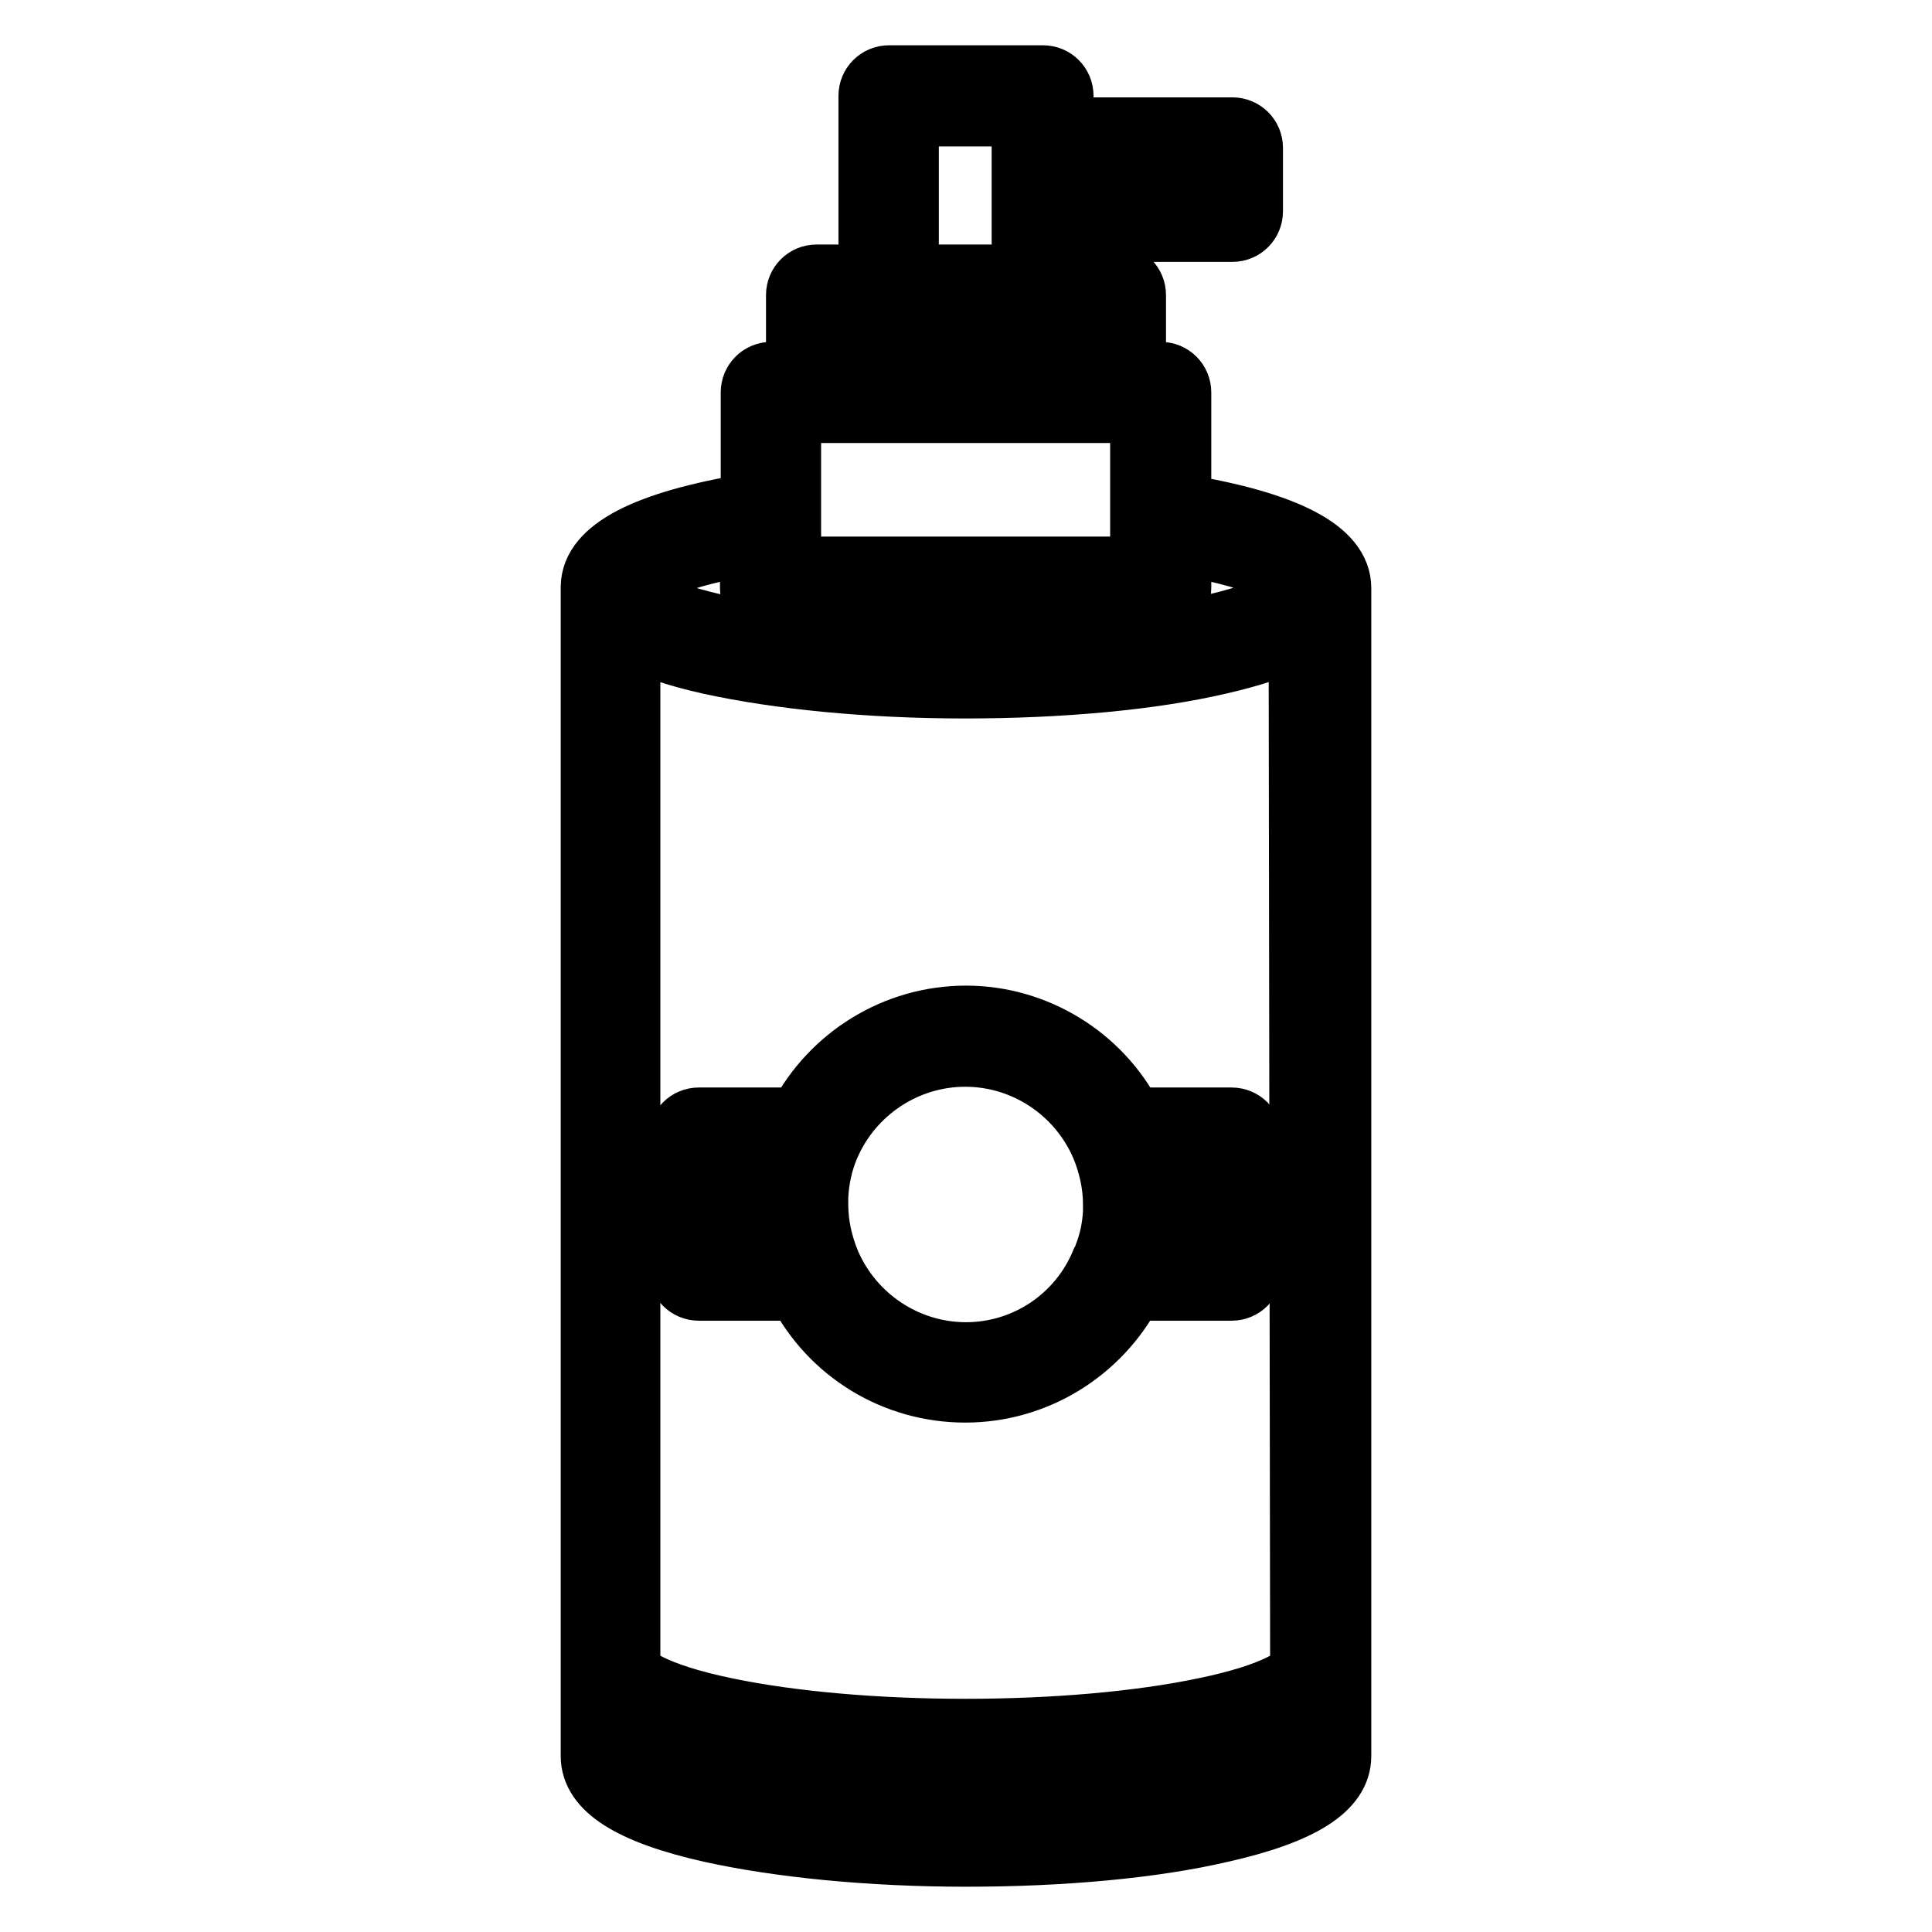
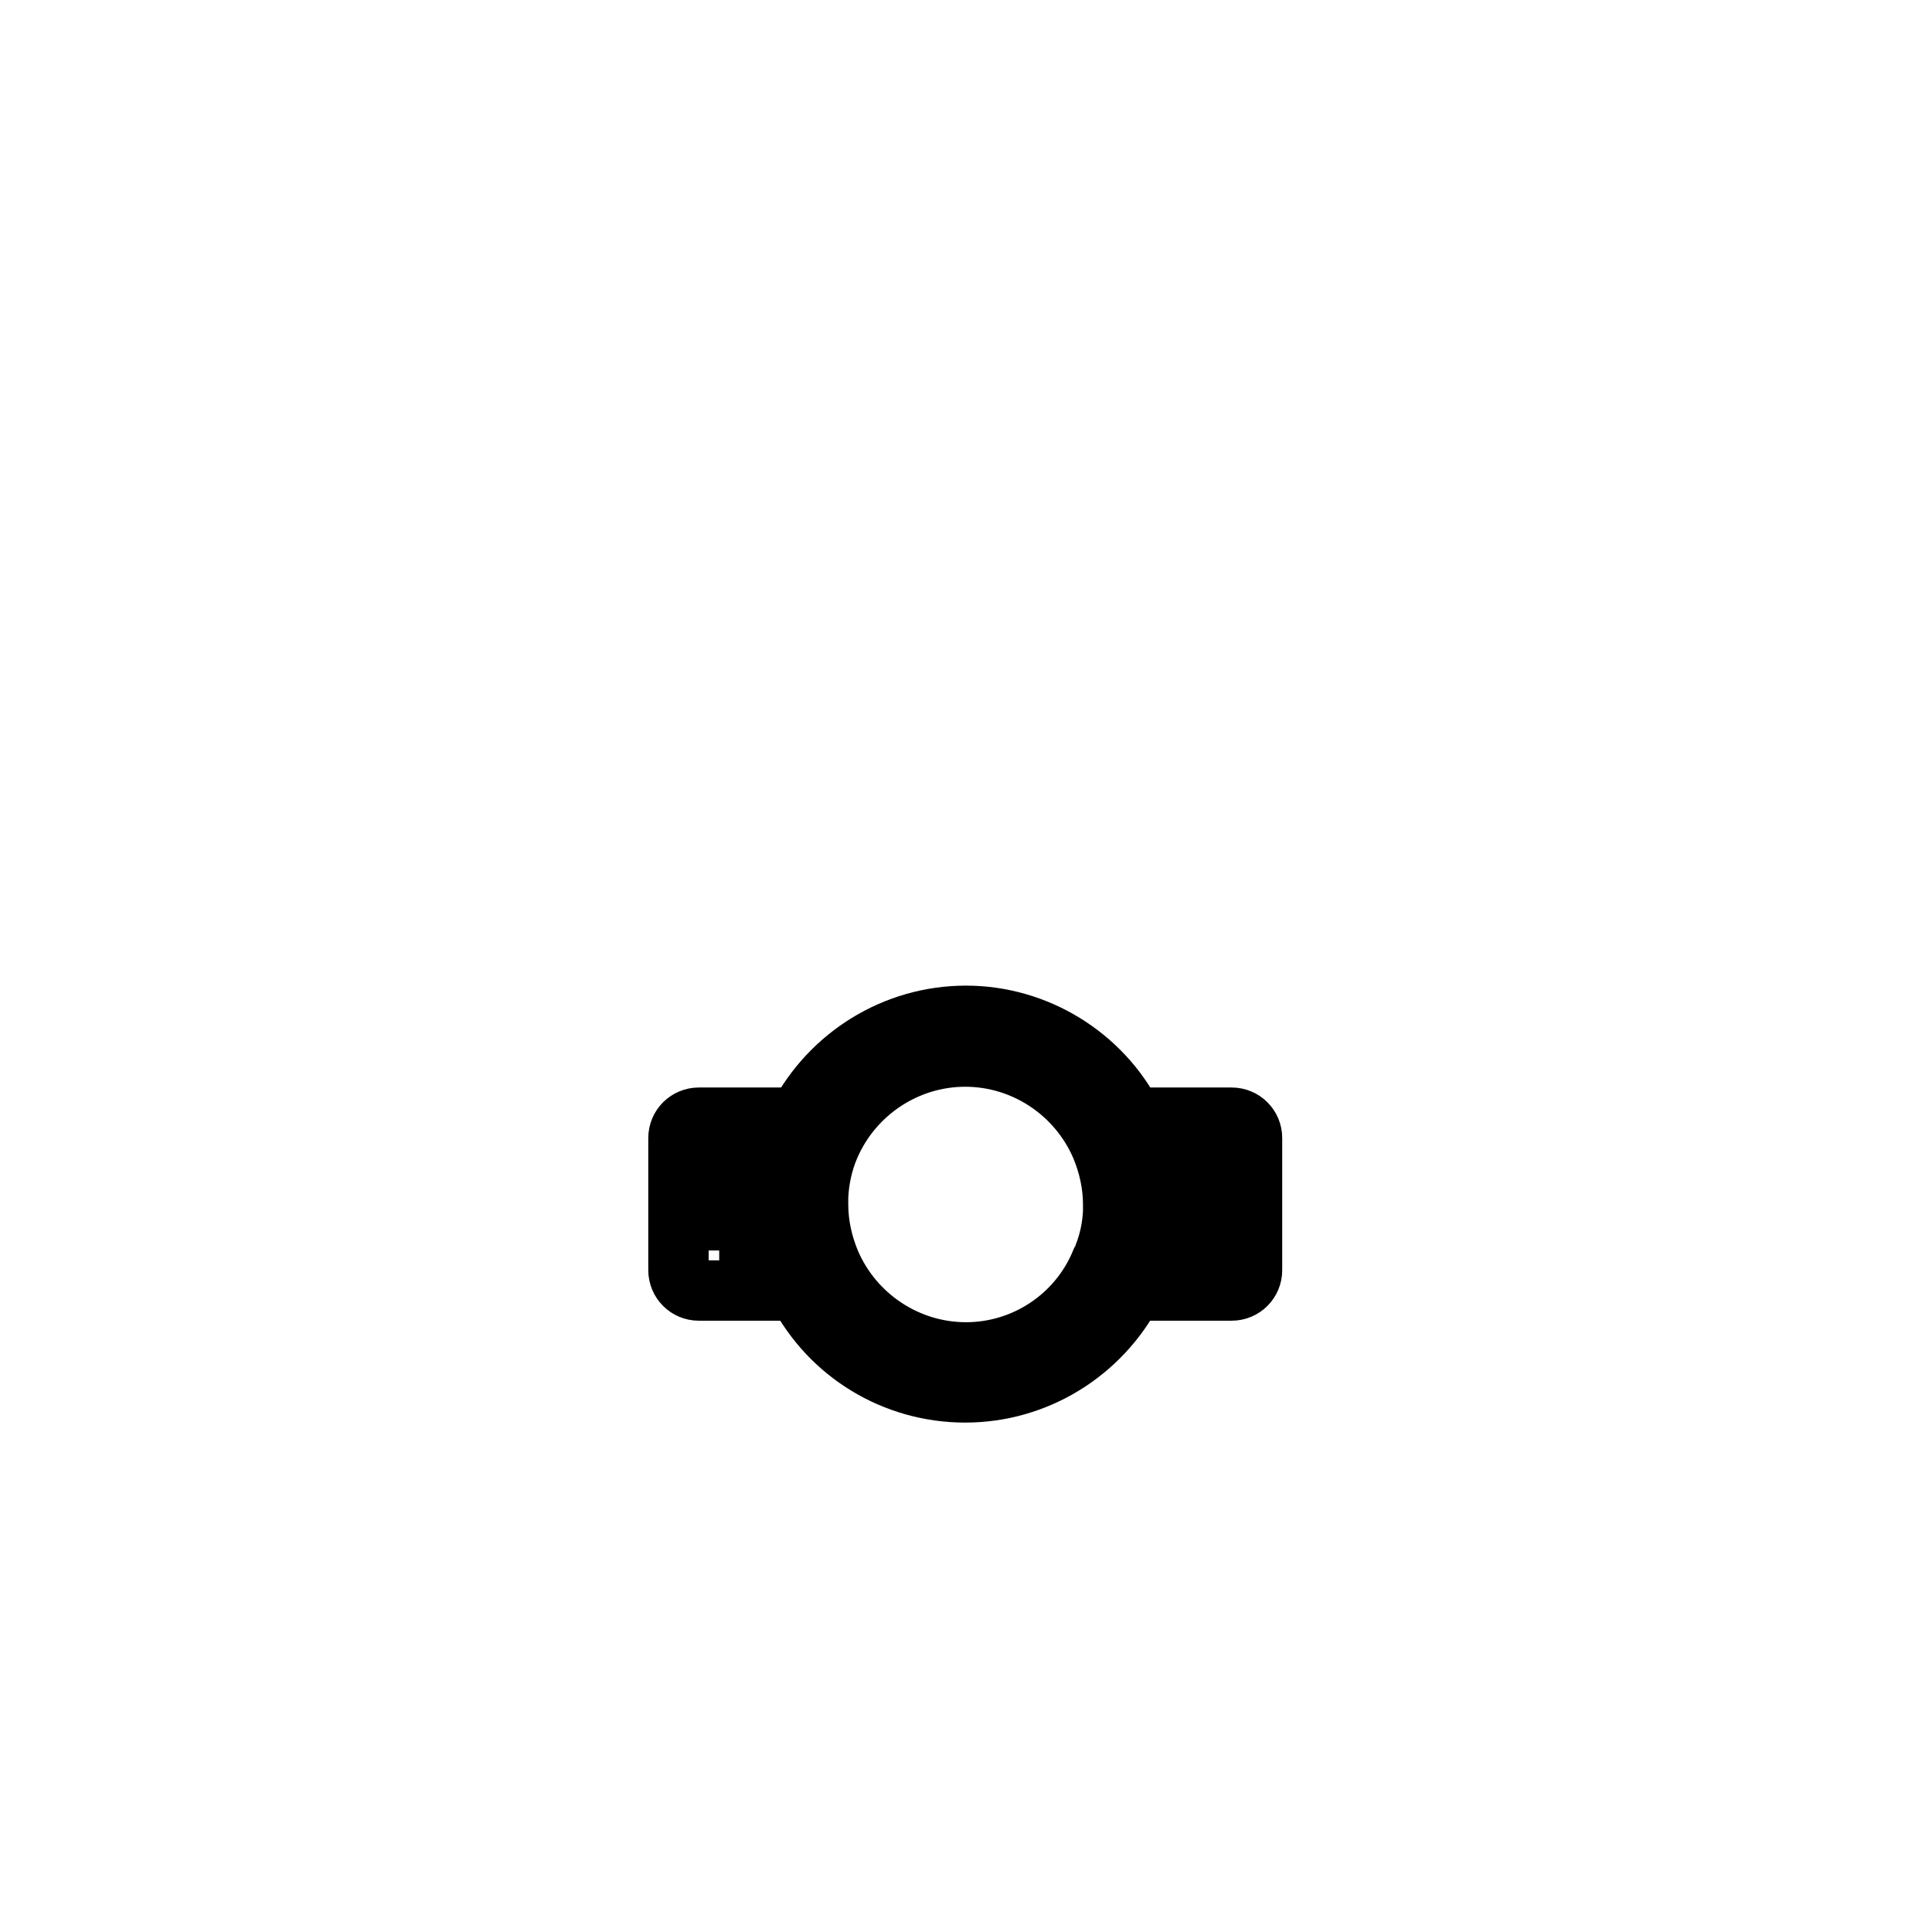
<svg xmlns="http://www.w3.org/2000/svg" version="1.1" x="0px" y="0px" viewBox="0 0 256 256" enable-background="new 0 0 256 256" xml:space="preserve">
  <g>
-     <path stroke-width="8" fill-opacity="0" stroke="#000000" d="M177.7,77.9c0-5-7.1-8.8-21.2-11.1V52c0-1.5-1.2-2.7-2.7-2.7h-3.3V39.1c0-1.5-1.2-2.7-2.7-2.7h-6.9v-5.7 h22.4c1.5,0,2.7-1.2,2.7-2.7v-8.4c0-1.5-1.2-2.7-2.7-2.7h-22.4v-4.2c0-1.5-1.2-2.7-2.7-2.7h-20.4c-1.5,0-2.7,1.2-2.7,2.7v23.7h-6.9 c-1.5,0-2.7,1.2-2.7,2.7v10.2h-3.3c-1.5,0-2.7,1.2-2.7,2.7v14.7c-14,2.3-21.1,6-21.2,11v155c0,4.4,5.2,7.7,15.9,10.1 c9.1,2,21.1,3.2,33.8,3.2c12.8,0,24.8-1.1,33.8-3.2c10.7-2.4,15.9-5.7,15.9-10.1L177.7,77.9L177.7,77.9z M172.3,221.2 c-0.2,0.7-3,3.1-12.7,5.1c-8.6,1.8-19.8,2.8-31.7,2.8c-11.8,0-23.1-1-31.7-2.8c-9.7-2-12.5-4.4-12.7-5.1V84.5 c2.6,1.3,6,2.5,10.5,3.5c9.1,2,21.1,3.2,33.8,3.2c12.8,0,24.8-1.1,33.8-3.2c4.4-1,7.9-2.2,10.5-3.5L172.3,221.2L172.3,221.2z  M160.6,22.3v3h-19.7v-3H160.6z M120.4,15.4h15v21h-15V15.4z M110.8,41.8h34.2v7.5h-34.2V41.8z M104.8,54.7h46.3v20.4h-46.3V54.7z  M99.4,72.2v5.7c0,1.5,1.2,2.7,2.7,2.7h51.7c1.5,0,2.7-1.2,2.7-2.7v-5.7c12,2.1,15.4,4.9,15.8,5.7c-0.3,0.7-3.2,3-12.7,5.1 c-8.6,1.8-19.8,2.8-31.7,2.8s-23.1-1-31.7-2.8c-9.5-2-12.4-4.3-12.7-5.1C84,77.1,87.4,74.3,99.4,72.2z M159.6,237.8 c-8.6,1.8-19.8,2.8-31.7,2.8s-23.1-1-31.7-2.8c-9.7-2-12.5-4.4-12.7-5.1v-4.9c2.6,1.3,6,2.5,10.5,3.5c9.1,2,21.1,3.2,33.8,3.2 c12.8,0,24.8-1.1,33.8-3.2c4.5-1,7.9-2.2,10.5-3.5v4.9C172.1,233.4,169.3,235.8,159.6,237.8L159.6,237.8z" />
-     <path stroke-width="8" fill-opacity="0" stroke="#000000" d="M128,134.6c-9.4,0-17.9,5.3-22.2,13.5H92.6c-1.5,0-2.7,1.2-2.7,2.7v17.5c0,1.5,1.2,2.7,2.7,2.7h13.1 c4.3,8.3,12.8,13.5,22.2,13.5c9.4,0,17.9-5.3,22.2-13.5h13.1c1.5,0,2.7-1.2,2.7-2.7v-17.5c0-1.5-1.2-2.7-2.7-2.7h-13.1 C145.9,139.9,137.3,134.6,128,134.6z M95.3,165.7v-12.1h8.4c0,0.1,0,0.1,0,0.2c0,0.2-0.1,0.3-0.1,0.5c0,0.1,0,0.2-0.1,0.2 c0,0.2-0.1,0.3-0.1,0.5c0,0.1,0,0.2-0.1,0.2c0,0.2-0.1,0.4-0.1,0.6c0,0,0,0.1,0,0.1c0,0.2-0.1,0.5-0.1,0.7c0,0.1,0,0.1,0,0.2 c0,0.2,0,0.3-0.1,0.5c0,0.1,0,0.2,0,0.2c0,0.2,0,0.3,0,0.5c0,0.1,0,0.2,0,0.3c0,0.2,0,0.3,0,0.5v1.8c0,0.2,0,0.3,0,0.5 c0,0.1,0,0.2,0,0.3c0,0.2,0,0.3,0,0.5c0,0.1,0,0.2,0,0.2c0,0.2,0,0.3,0.1,0.5c0,0.1,0,0.1,0,0.2c0,0.2,0.1,0.5,0.1,0.7 c0,0,0,0.1,0,0.1c0,0.2,0.1,0.4,0.1,0.6c0,0.1,0,0.2,0.1,0.2c0,0.2,0.1,0.3,0.1,0.5c0,0.1,0,0.2,0.1,0.2c0,0.2,0.1,0.3,0.1,0.5 c0,0.1,0,0.1,0,0.1H95.3L95.3,165.7z M128,179.2c-7.8,0-14.9-4.7-18-11.9c-1-2.4-1.6-5-1.6-7.7c0-0.3,0-0.7,0-1 c0.1-2.3,0.6-4.6,1.5-6.7c3.1-7.2,10.2-11.9,18-11.9c7.8,0,14.9,4.7,18,11.9c1,2.4,1.6,5,1.6,7.7c0,0.4,0,0.7,0,1 c-0.1,2-0.5,3.9-1.2,5.7c-0.1,0.3-0.2,0.6-0.4,0.9C142.9,174.5,135.8,179.2,128,179.2L128,179.2z M160.6,153.6v12.1h-8.4 c0-0.1,0-0.1,0-0.2c0-0.2,0.1-0.3,0.1-0.5c0-0.1,0-0.2,0.1-0.2c0-0.2,0.1-0.3,0.1-0.5c0-0.1,0-0.2,0.1-0.2c0-0.2,0.1-0.4,0.1-0.6 c0,0,0-0.1,0-0.1c0-0.2,0.1-0.5,0.1-0.7c0-0.1,0-0.1,0-0.2c0-0.2,0-0.3,0.1-0.5c0-0.1,0-0.2,0-0.3c0-0.2,0-0.3,0-0.5 c0-0.1,0-0.2,0-0.3c0-0.2,0-0.3,0-0.5v-0.2v-0.7v-0.7v-0.2c0-0.2,0-0.3,0-0.5c0-0.1,0-0.2,0-0.3c0-0.2,0-0.3,0-0.5 c0-0.1,0-0.2,0-0.2c0-0.2,0-0.3-0.1-0.5c0-0.1,0-0.1,0-0.2c0-0.2-0.1-0.5-0.1-0.7c0,0,0-0.1,0-0.1c0-0.2-0.1-0.4-0.1-0.6 c0-0.1,0-0.2-0.1-0.2c0-0.2-0.1-0.3-0.1-0.5c0-0.1,0-0.2-0.1-0.2c0-0.2-0.1-0.3-0.1-0.5c0-0.1,0-0.1,0-0.1L160.6,153.6L160.6,153.6 z" />
+     <path stroke-width="8" fill-opacity="0" stroke="#000000" d="M128,134.6c-9.4,0-17.9,5.3-22.2,13.5H92.6c-1.5,0-2.7,1.2-2.7,2.7v17.5c0,1.5,1.2,2.7,2.7,2.7h13.1 c4.3,8.3,12.8,13.5,22.2,13.5c9.4,0,17.9-5.3,22.2-13.5h13.1c1.5,0,2.7-1.2,2.7-2.7v-17.5c0-1.5-1.2-2.7-2.7-2.7h-13.1 C145.9,139.9,137.3,134.6,128,134.6z M95.3,165.7v-12.1h8.4c0,0.1,0,0.1,0,0.2c0,0.2-0.1,0.3-0.1,0.5c0,0.1,0,0.2-0.1,0.2 c0,0.2-0.1,0.3-0.1,0.5c0,0.1,0,0.2-0.1,0.2c0,0,0,0.1,0,0.1c0,0.2-0.1,0.5-0.1,0.7c0,0.1,0,0.1,0,0.2 c0,0.2,0,0.3-0.1,0.5c0,0.1,0,0.2,0,0.2c0,0.2,0,0.3,0,0.5c0,0.1,0,0.2,0,0.3c0,0.2,0,0.3,0,0.5v1.8c0,0.2,0,0.3,0,0.5 c0,0.1,0,0.2,0,0.3c0,0.2,0,0.3,0,0.5c0,0.1,0,0.2,0,0.2c0,0.2,0,0.3,0.1,0.5c0,0.1,0,0.1,0,0.2c0,0.2,0.1,0.5,0.1,0.7 c0,0,0,0.1,0,0.1c0,0.2,0.1,0.4,0.1,0.6c0,0.1,0,0.2,0.1,0.2c0,0.2,0.1,0.3,0.1,0.5c0,0.1,0,0.2,0.1,0.2c0,0.2,0.1,0.3,0.1,0.5 c0,0.1,0,0.1,0,0.1H95.3L95.3,165.7z M128,179.2c-7.8,0-14.9-4.7-18-11.9c-1-2.4-1.6-5-1.6-7.7c0-0.3,0-0.7,0-1 c0.1-2.3,0.6-4.6,1.5-6.7c3.1-7.2,10.2-11.9,18-11.9c7.8,0,14.9,4.7,18,11.9c1,2.4,1.6,5,1.6,7.7c0,0.4,0,0.7,0,1 c-0.1,2-0.5,3.9-1.2,5.7c-0.1,0.3-0.2,0.6-0.4,0.9C142.9,174.5,135.8,179.2,128,179.2L128,179.2z M160.6,153.6v12.1h-8.4 c0-0.1,0-0.1,0-0.2c0-0.2,0.1-0.3,0.1-0.5c0-0.1,0-0.2,0.1-0.2c0-0.2,0.1-0.3,0.1-0.5c0-0.1,0-0.2,0.1-0.2c0-0.2,0.1-0.4,0.1-0.6 c0,0,0-0.1,0-0.1c0-0.2,0.1-0.5,0.1-0.7c0-0.1,0-0.1,0-0.2c0-0.2,0-0.3,0.1-0.5c0-0.1,0-0.2,0-0.3c0-0.2,0-0.3,0-0.5 c0-0.1,0-0.2,0-0.3c0-0.2,0-0.3,0-0.5v-0.2v-0.7v-0.7v-0.2c0-0.2,0-0.3,0-0.5c0-0.1,0-0.2,0-0.3c0-0.2,0-0.3,0-0.5 c0-0.1,0-0.2,0-0.2c0-0.2,0-0.3-0.1-0.5c0-0.1,0-0.1,0-0.2c0-0.2-0.1-0.5-0.1-0.7c0,0,0-0.1,0-0.1c0-0.2-0.1-0.4-0.1-0.6 c0-0.1,0-0.2-0.1-0.2c0-0.2-0.1-0.3-0.1-0.5c0-0.1,0-0.2-0.1-0.2c0-0.2-0.1-0.3-0.1-0.5c0-0.1,0-0.1,0-0.1L160.6,153.6L160.6,153.6 z" />
  </g>
</svg>